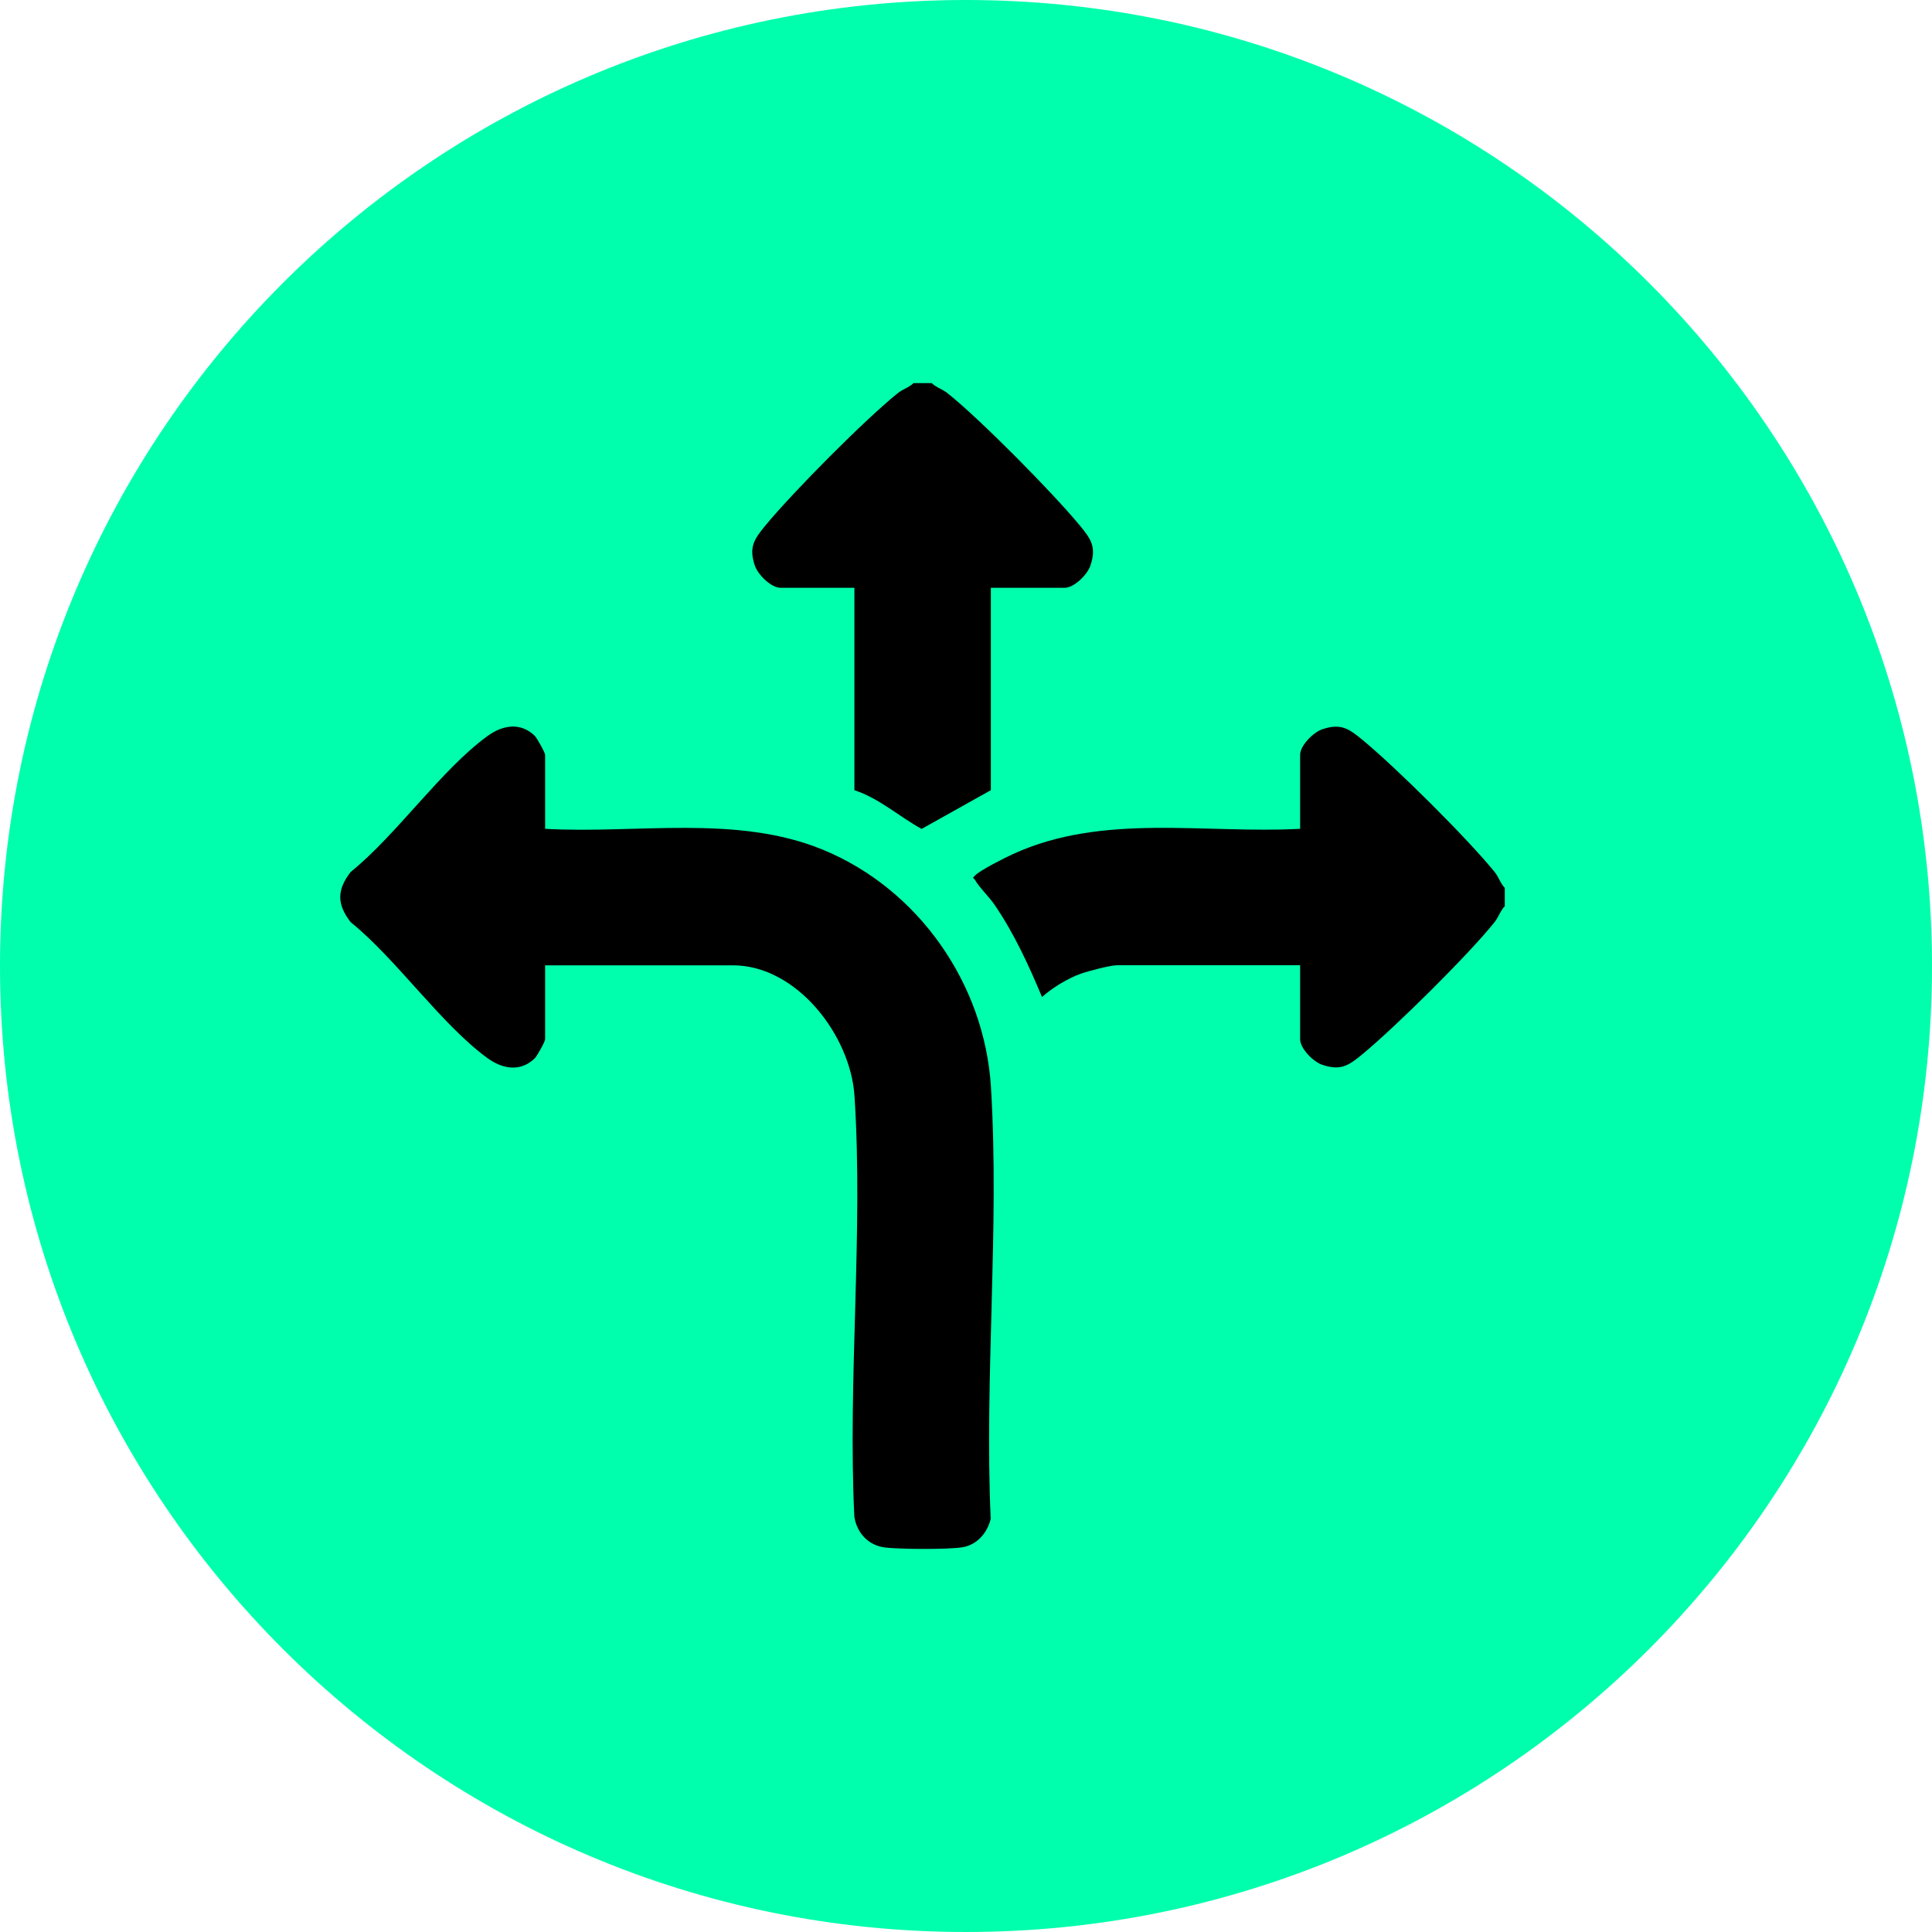
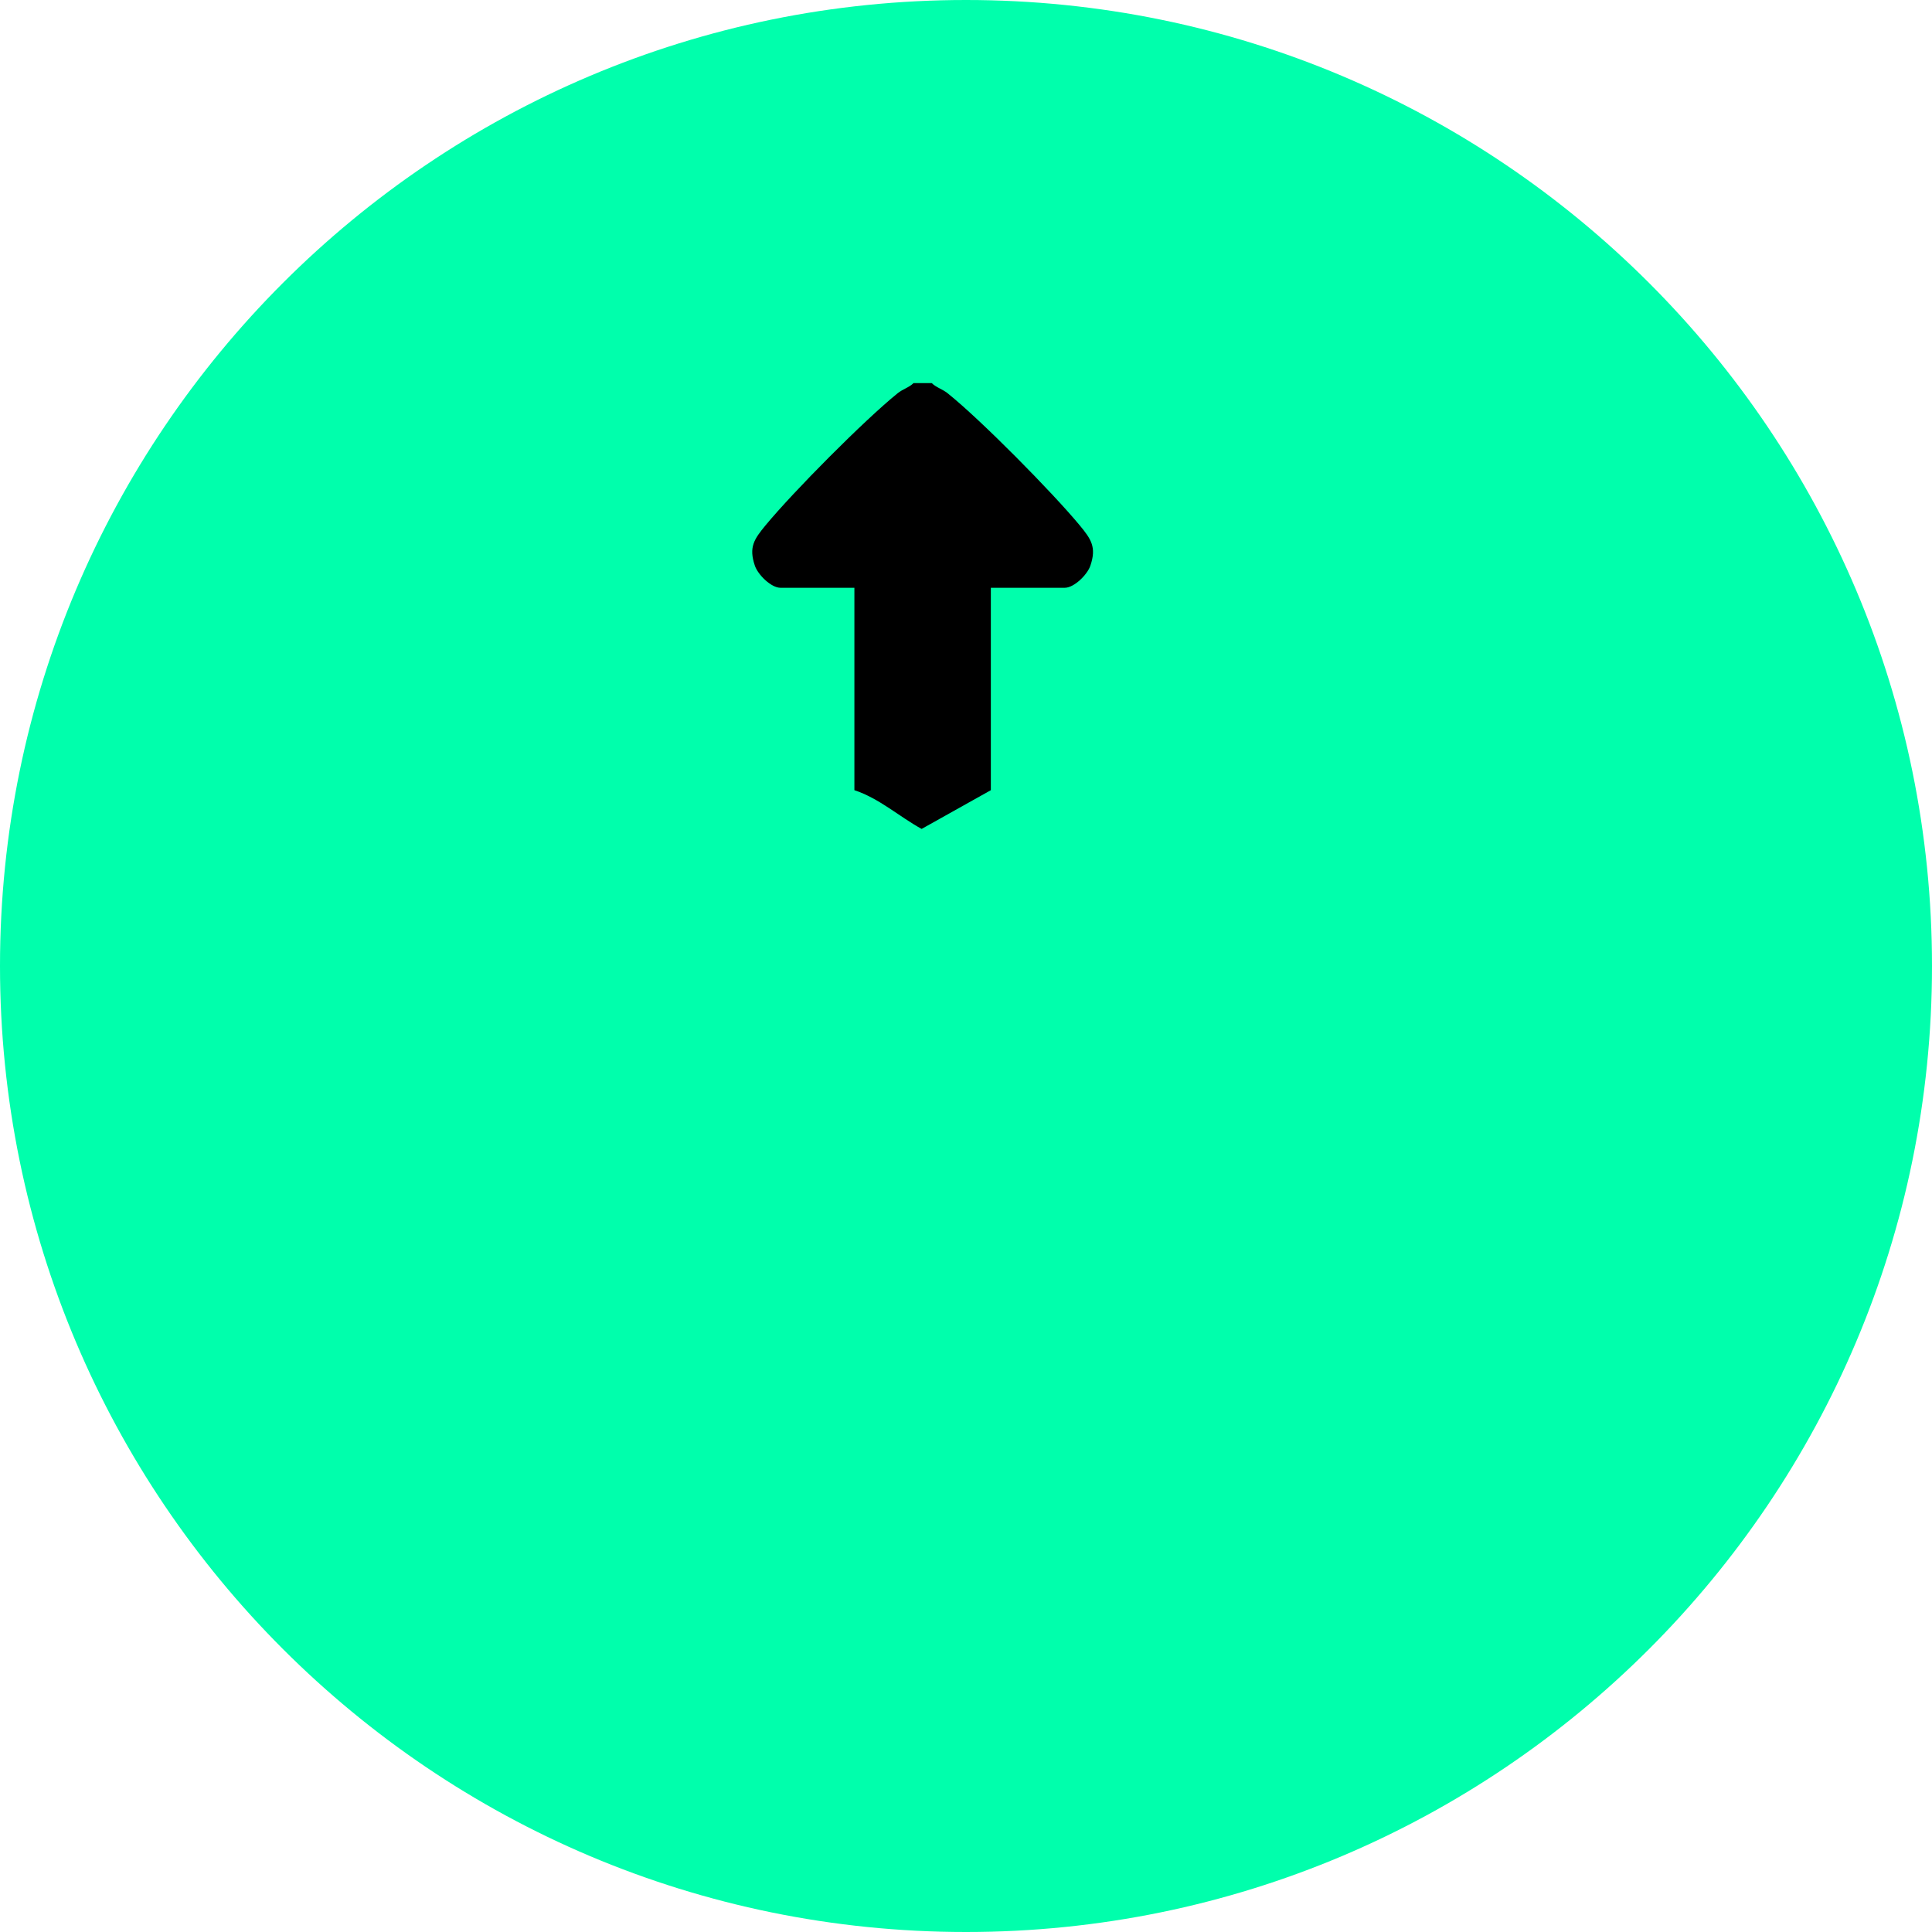
<svg xmlns="http://www.w3.org/2000/svg" width="64" height="64" viewBox="0 0 64 64" fill="none">
  <path d="M32 64C49.674 64 64 49.673 64 32C64 14.327 49.673 0 32 0C14.327 0 0 14.327 0 32C0 49.673 14.327 64 32 64Z" fill="#00FFAC" />
-   <path d="M49.848 29.414V30.016C49.697 30.174 49.653 30.367 49.51 30.546C48.644 31.631 46.227 34.016 45.141 34.915C44.68 35.297 44.416 35.481 43.8 35.272C43.5 35.17 43.068 34.734 43.068 34.423V31.975H37.004C36.779 31.975 36.028 32.173 35.784 32.262C35.366 32.414 34.848 32.728 34.518 33.028C34.075 31.971 33.604 30.942 32.96 29.992C32.766 29.706 32.464 29.428 32.296 29.148C32.234 29.044 32.19 29.12 32.299 29.003C32.465 28.827 33.287 28.416 33.55 28.295C36.533 26.926 39.88 27.624 43.068 27.456V25.007C43.068 24.697 43.501 24.261 43.801 24.159C44.416 23.95 44.68 24.134 45.142 24.516C46.255 25.436 48.608 27.771 49.511 28.885C49.655 29.062 49.697 29.257 49.849 29.414H49.848Z" fill="black" />
  <path d="M30.864 12.691C31.022 12.842 31.215 12.886 31.393 13.029C32.478 13.895 34.864 16.312 35.763 17.398C36.144 17.859 36.329 18.123 36.12 18.739C36.018 19.039 35.581 19.471 35.271 19.471H32.823V26.176L30.53 27.459C29.781 27.047 29.127 26.447 28.303 26.176V19.471H25.855C25.544 19.471 25.108 19.039 25.006 18.739C24.797 18.124 24.982 17.86 25.363 17.398C26.284 16.285 28.619 13.931 29.733 13.029C29.91 12.885 30.105 12.843 30.262 12.691H30.864Z" fill="black" />
-   <path d="M18.058 27.456C21.088 27.627 24.403 26.969 27.269 28.152C30.428 29.455 32.615 32.593 32.826 36.003C33.114 40.663 32.608 45.622 32.818 50.314C32.71 50.778 32.362 51.18 31.876 51.256C31.39 51.332 29.8 51.322 29.318 51.263C28.767 51.196 28.386 50.783 28.301 50.246C28.08 45.684 28.602 40.834 28.306 36.305C28.177 34.312 26.404 31.977 24.273 31.977H18.058V34.425C18.058 34.503 17.791 34.985 17.713 35.059C17.235 35.523 16.638 35.408 16.15 35.053C14.604 33.926 13.146 31.785 11.615 30.547C11.157 29.953 11.156 29.481 11.615 28.886C13.146 27.648 14.604 25.508 16.15 24.381C16.638 24.025 17.235 23.91 17.713 24.374C17.791 24.45 18.058 24.93 18.058 25.008V27.456V27.456Z" fill="black" />
</svg>